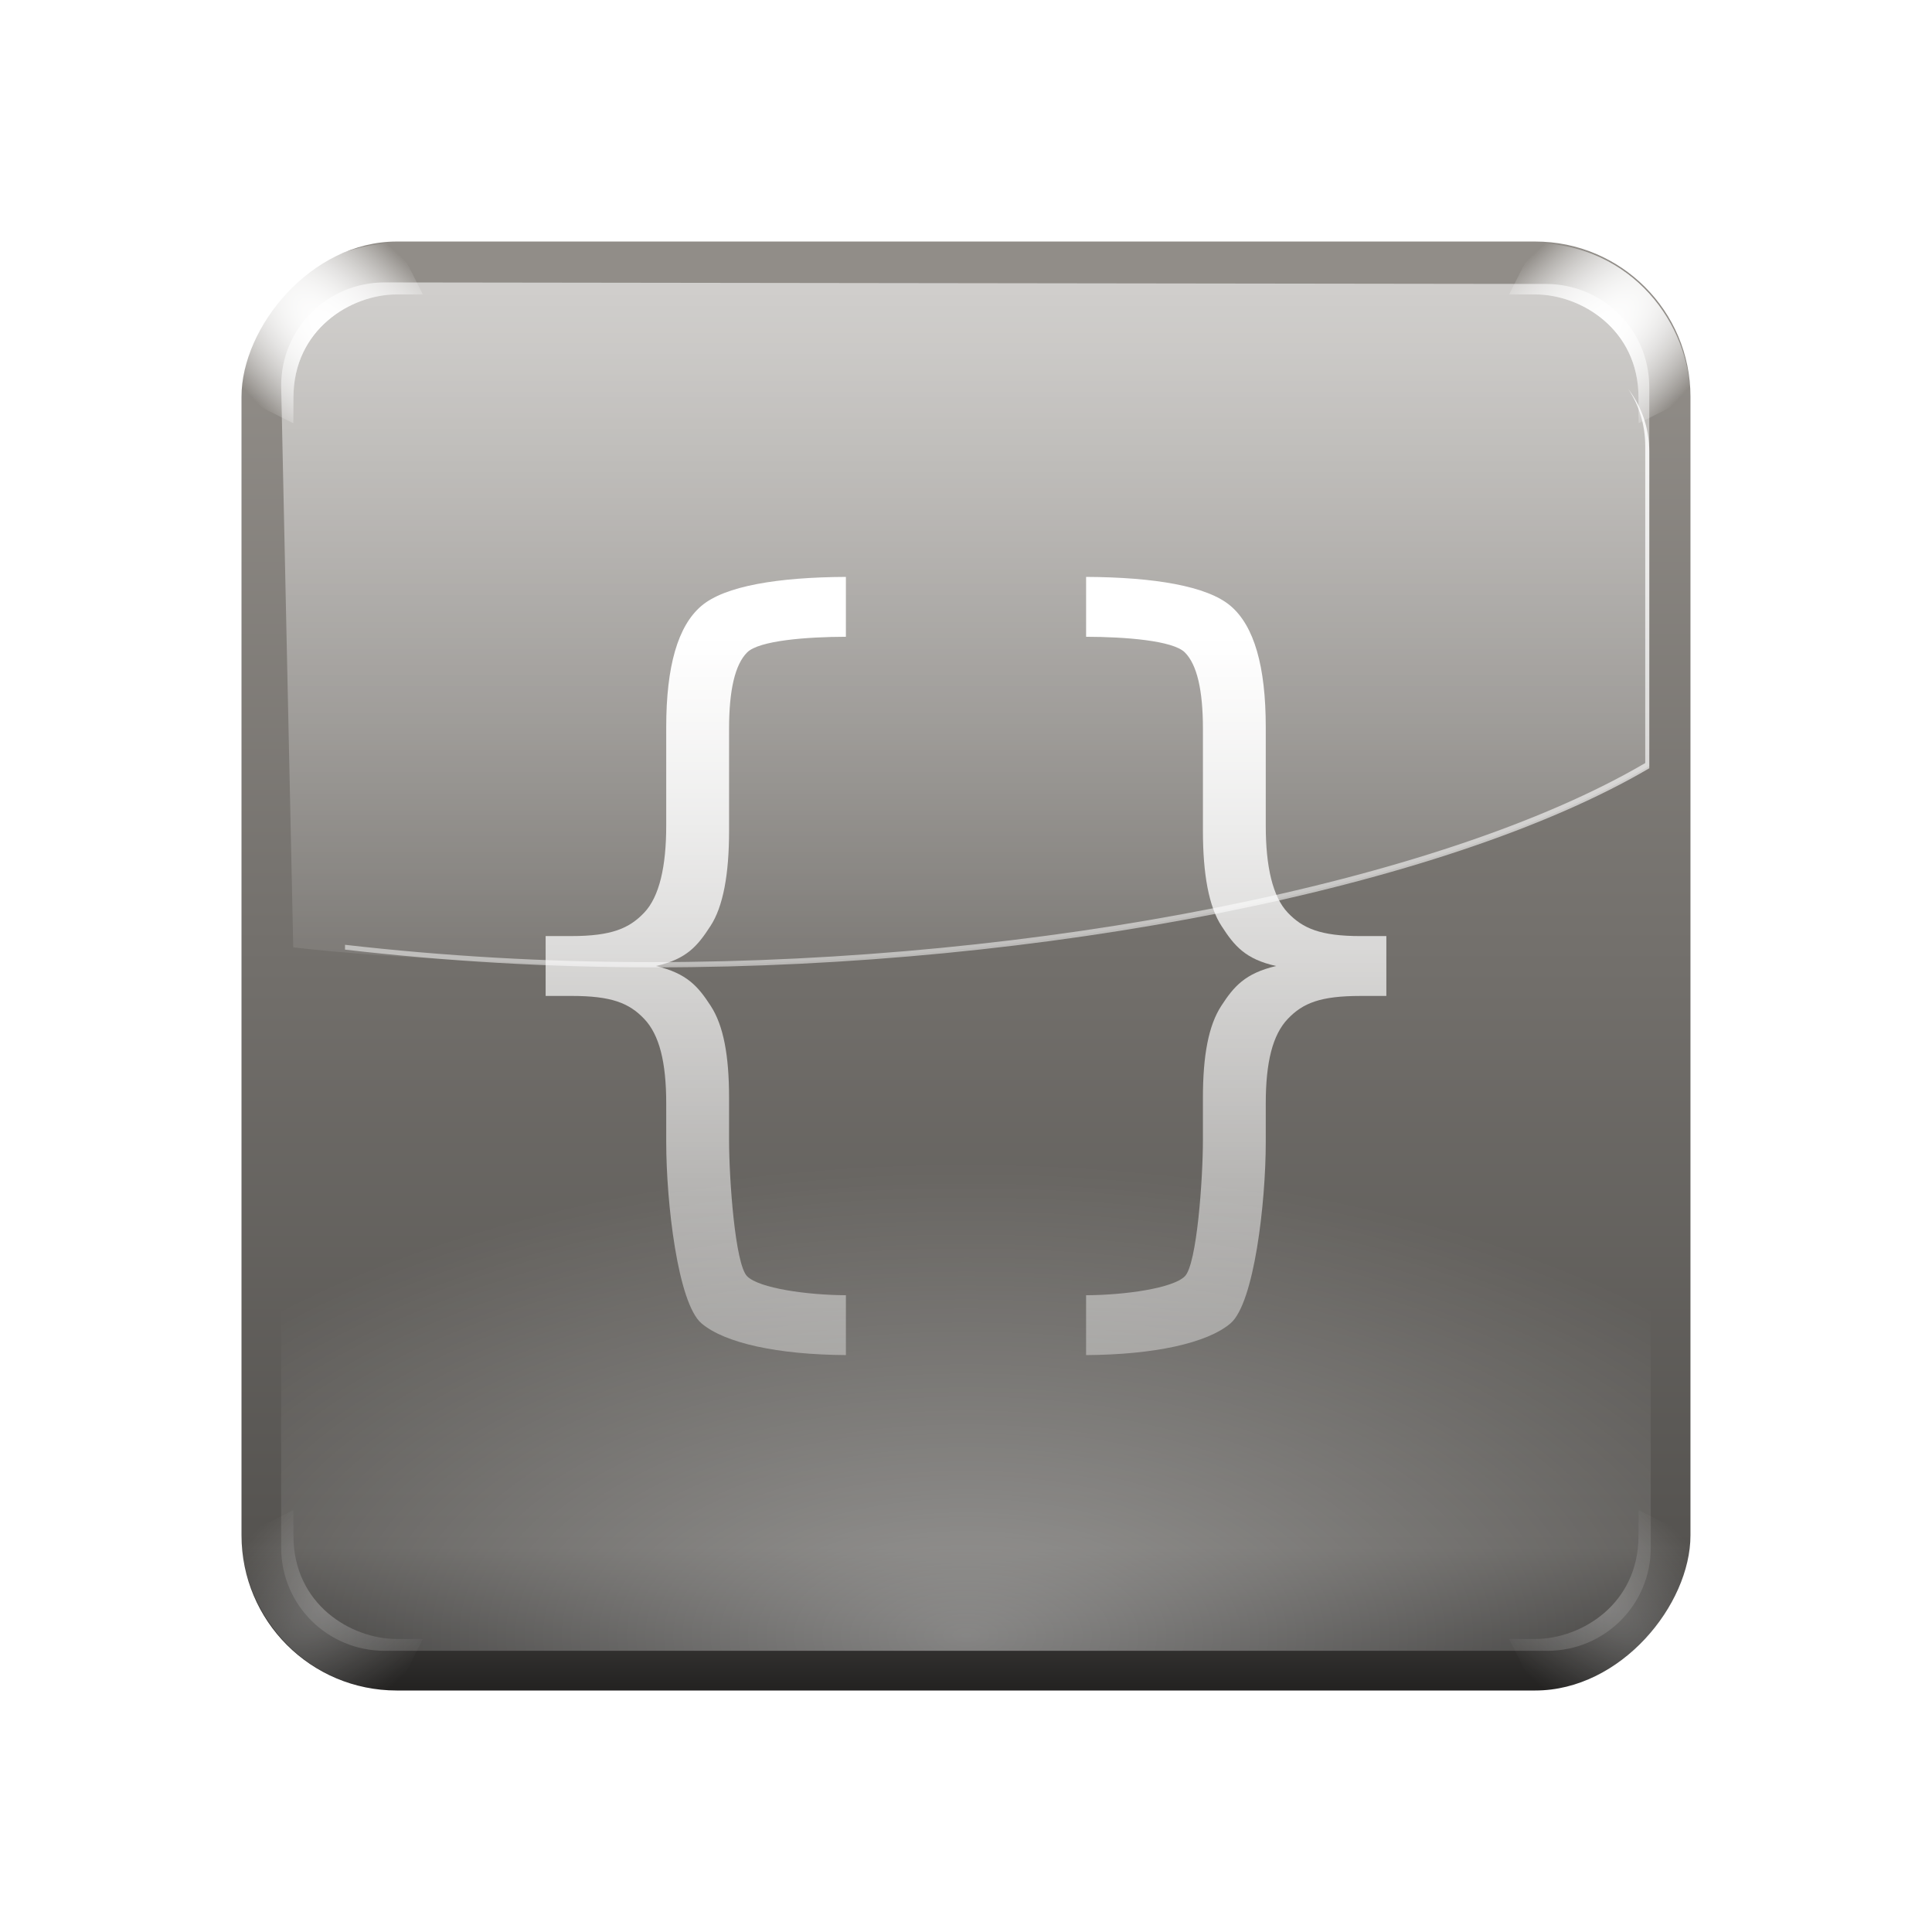
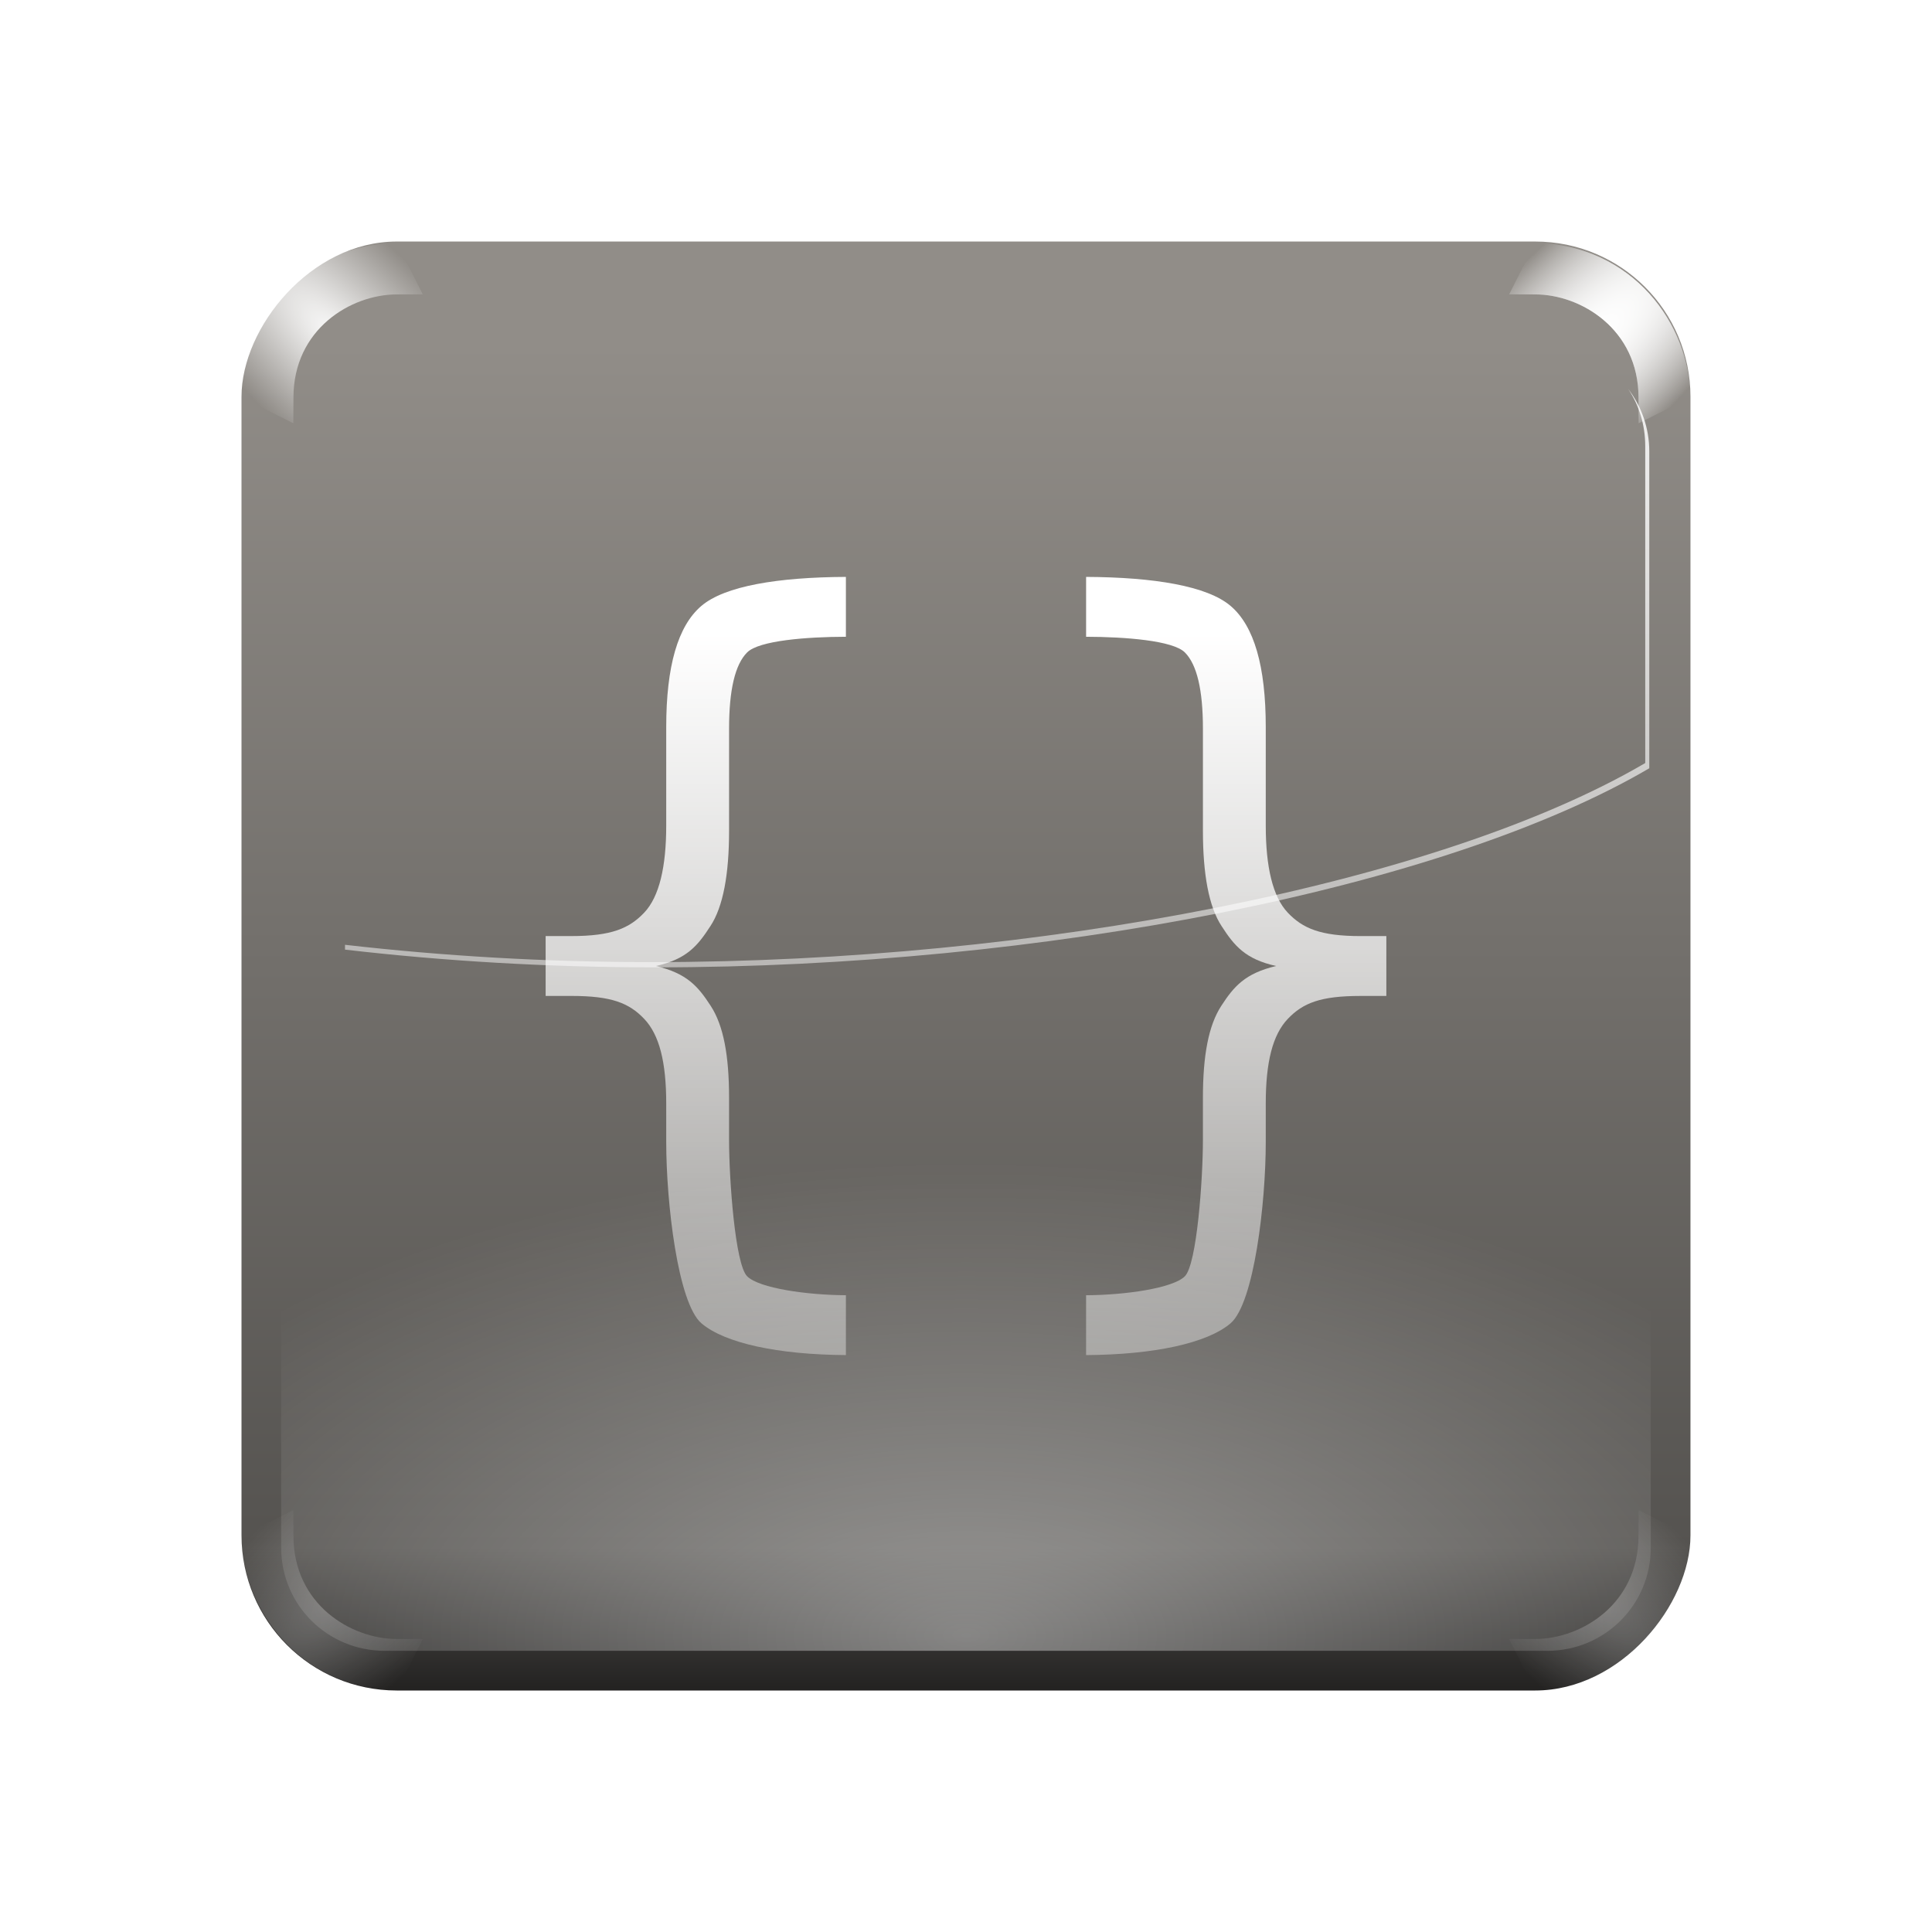
<svg xmlns="http://www.w3.org/2000/svg" xmlns:ns1="http://sodipodi.sourceforge.net/DTD/sodipodi-0.dtd" xmlns:ns2="http://www.inkscape.org/namespaces/inkscape" xmlns:xlink="http://www.w3.org/1999/xlink" width="128" height="128" id="svg2" ns1:version="0.32" ns2:version="0.47pre3 r22311" version="1.0" ns1:docname="code-context.svgz" ns2:output_extension="org.inkscape.output.svgz.inkscape" ns2:export-filename="/home/pinheiro/pics/oxygen-icons/scalable/actions/small/48x48/context.png" ns2:export-xdpi="90" ns2:export-ydpi="90">
  <defs id="defs4">
    <linearGradient ns2:collect="always" id="linearGradient5440">
      <stop style="stop-color:#ffffff;stop-opacity:1;" offset="0" id="stop5442" />
      <stop style="stop-color:#ffffff;stop-opacity:0;" offset="1" id="stop5444" />
    </linearGradient>
    <linearGradient id="linearGradient5342">
      <stop style="stop-color:#232221;stop-opacity:1;" offset="0" id="stop5344" />
      <stop id="stop5394" offset="0.106" style="stop-color:#555350;stop-opacity:1;" />
      <stop style="stop-color:#918d88;stop-opacity:1;" offset="1" id="stop5346" />
    </linearGradient>
    <linearGradient id="linearGradient3857" ns2:collect="always">
      <stop id="stop3859" offset="0" style="stop-color:#ffffff;stop-opacity:1;" />
      <stop id="stop3861" offset="1" style="stop-color:#ffffff;stop-opacity:0" />
    </linearGradient>
    <linearGradient ns2:collect="always" xlink:href="#linearGradient5342" id="linearGradient5348" x1="80.151" y1="-120" x2="80.151" y2="-15.92" gradientUnits="userSpaceOnUse" gradientTransform="matrix(0.857,0,0,0.857,16,-9.146)" />
    <linearGradient ns2:collect="always" xlink:href="#linearGradient3857" id="linearGradient5378" gradientUnits="userSpaceOnUse" gradientTransform="matrix(0.857,0,0,-0.854,16,9.407)" x1="76" y1="-4" x2="76" y2="-124" />
    <radialGradient ns2:collect="always" xlink:href="#linearGradient3857" id="radialGradient5386" cx="64" cy="136" fx="64" fy="136" r="48" gradientTransform="matrix(1.309,0,0,0.652,-19.756,19.662)" gradientUnits="userSpaceOnUse" />
    <filter ns2:collect="always" id="filter5416" x="-0.219" width="1.438" y="-0.219" height="1.438">
      <feGaussianBlur ns2:collect="always" stdDeviation="1.461" id="feGaussianBlur5418" />
    </filter>
    <clipPath clipPathUnits="userSpaceOnUse" id="clipPath5420">
      <path style="fill:url(#radialGradient5424);fill-opacity:1;stroke:none" d="m 108,8 c -52,0 -36,4 0,4 3.571,0 8,2.701 8,8 0,24 4,24 4,0 0,-5.923 -4.702,-12 -12,-12 z" id="path5422" ns1:nodetypes="ccccc" />
    </clipPath>
    <radialGradient ns2:collect="always" xlink:href="#linearGradient3857" id="radialGradient5424" gradientUnits="userSpaceOnUse" gradientTransform="matrix(0.707,0.707,-0.998,0.999,48.738,-79.148)" cx="112.008" cy="16" fx="112.008" fy="16" r="8.008" />
    <radialGradient ns2:collect="always" xlink:href="#linearGradient3857" id="radialGradient5426" gradientUnits="userSpaceOnUse" gradientTransform="matrix(0.707,0.707,-1.997,1.998,64.741,-95.151)" cx="112.008" cy="16" fx="112.008" fy="16" r="8.008" />
    <radialGradient ns2:collect="always" xlink:href="#linearGradient3857" id="radialGradient5430" gradientUnits="userSpaceOnUse" gradientTransform="matrix(0.707,0.707,-1.997,1.998,64.741,-95.151)" cx="112.008" cy="16" fx="112.008" fy="16" r="8.008" />
    <radialGradient ns2:collect="always" xlink:href="#linearGradient3857" id="radialGradient5436" gradientUnits="userSpaceOnUse" gradientTransform="matrix(0.707,0.707,-1.997,1.998,64.741,-95.151)" cx="112.008" cy="16" fx="112.008" fy="16" r="8.008" />
    <radialGradient ns2:collect="always" xlink:href="#linearGradient3857" id="radialGradient5438" gradientUnits="userSpaceOnUse" gradientTransform="matrix(0.707,0.707,-1.997,1.998,64.741,-95.151)" cx="112.008" cy="16" fx="112.008" fy="16" r="8.008" />
    <linearGradient ns2:collect="always" xlink:href="#linearGradient5440" id="linearGradient5451" gradientUnits="userSpaceOnUse" x1="71.938" y1="31.667" x2="71.938" y2="184" gradientTransform="matrix(0.497,0,0,0.496,32.172,26.324)" />
    <linearGradient ns2:collect="always" xlink:href="#linearGradient3857" id="linearGradient5453" gradientUnits="userSpaceOnUse" gradientTransform="matrix(0.857,0,0,-0.854,16,9.258)" x1="76" y1="-8" x2="76" y2="-72.118" />
    <radialGradient ns2:collect="always" xlink:href="#linearGradient3857" id="radialGradient5480" gradientUnits="userSpaceOnUse" gradientTransform="matrix(0.707,0.707,-1.997,1.998,64.741,-95.151)" cx="112.008" cy="16" fx="112.008" fy="16" r="8.008" />
    <radialGradient ns2:collect="always" xlink:href="#linearGradient3857" id="radialGradient5482" gradientUnits="userSpaceOnUse" gradientTransform="matrix(0.707,0.707,-1.997,1.998,64.741,-95.151)" cx="112.008" cy="16" fx="112.008" fy="16" r="8.008" />
  </defs>
  <ns1:namedview id="base" pagecolor="#ffffff" bordercolor="#666666" borderopacity="1.0" gridtolerance="10000" guidetolerance="10" objecttolerance="10" ns2:pageopacity="0.0" ns2:pageshadow="2" ns2:zoom="3.4029514" ns2:cx="135.41032" ns2:cy="66.337315" ns2:document-units="px" ns2:current-layer="layer1" width="128px" height="128px" showgrid="true" ns2:window-width="1040" ns2:window-height="728" ns2:window-x="374" ns2:window-y="333" showguides="true" ns2:guide-bbox="true" ns2:snap-nodes="false" ns2:snap-bbox="true" ns2:window-maximized="0">
    <ns2:grid id="GridFromPre046Settings" type="xygrid" originx="0px" originy="0px" spacingx="2.667px" spacingy="2.667px" color="#0000ff" empcolor="#0000ff" opacity="0.2" empopacity="0.4" empspacing="2" visible="true" enabled="true" />
  </ns1:namedview>
  <g ns2:label="Layer 1" ns2:groupmode="layer" id="layer1">
    <rect style="fill:url(#linearGradient5348);fill-opacity:1;stroke:none" id="rect3888" width="95.998" height="95.998" x="16" y="-112" rx="10.285" ry="10.285" transform="scale(1,-1)" />
-     <path style="opacity:0.605;fill:url(#linearGradient5453);fill-opacity:1;stroke:none" d="m 25.485,18.711 c -3.799,0 -6.857,3.049 -6.857,6.835 l 0.8,37.22 c 6.54,0.759 16.865,1.175 23.999,1.175 25.561,0 52.25,-5.22 65.841,-13.19 l 0,-25.104 c 0,-3.787 -3.058,-6.835 -6.857,-6.835 l -76.927,-0.1 z" id="rect5352" ns1:nodetypes="cccscccc" />
    <path style="font-size:113.81px;fill:url(#linearGradient5451);fill-opacity:1" d="m 56.043,38.221 c -4.502,0.022 -8.023,0.601 -9.573,1.921 -1.563,1.328 -2.331,4.005 -2.331,8.025 l 0,6.538 c -1.5e-5,2.71 -0.456,4.708 -1.461,5.763 -0.986,1.037 -2.158,1.549 -4.818,1.549 l -1.71,0 0,3.966 1.71,0 c 2.641,1.6e-5 3.813,0.463 4.818,1.518 1.005,1.055 1.461,2.861 1.461,5.608 l 0,2.556 c -1.5e-5,4.02 0.769,10.66 2.331,12.006 1.55,1.32 5.071,2.078 9.573,2.107 l 0,-3.966 c -2.581,-0.011 -5.753,-0.464 -6.543,-1.255 -0.8,-0.8 -1.197,-6.452 -1.197,-9.016 l 0,-2.789 C 48.304,69.915 47.929,67.941 47.091,66.649 46.254,65.358 45.52,64.491 43.455,64 c 2.046,-0.455 2.768,-1.342 3.605,-2.634 0.856,-1.291 1.243,-3.465 1.243,-6.321 l 0,-6.77 c -2.1e-5,-2.565 0.397,-4.25 1.197,-5.05 0.79,-0.791 3.961,-1.031 6.543,-1.038 l 0,-3.966 z m 15.914,0 0,3.966 c 2.581,0.007 5.753,0.247 6.543,1.038 0.8,0.8 1.197,2.486 1.197,5.05 l 0,6.77 c 2.2e-5,2.856 0.388,5.029 1.243,6.321 0.837,1.292 1.559,2.179 3.605,2.634 -2.065,0.491 -2.799,1.358 -3.637,2.649 -0.837,1.292 -1.212,3.266 -1.212,6.104 l 0,2.789 c 2.2e-5,2.565 -0.397,8.216 -1.197,9.016 -0.79,0.791 -3.961,1.244 -6.543,1.255 l 0,3.966 c 4.502,-0.029 8.023,-0.787 9.573,-2.107 1.563,-1.346 2.331,-7.986 2.331,-12.006 l 0,-2.556 c 1.5e-5,-2.747 0.456,-4.553 1.461,-5.608 1.005,-1.055 2.176,-1.518 4.818,-1.518 l 1.71,0 0,-3.966 -1.71,0 c -2.66,2e-5 -3.832,-0.512 -4.818,-1.549 -1.005,-1.055 -1.461,-3.053 -1.461,-5.763 l 0,-6.538 c 1.5e-5,-4.02 -0.769,-6.697 -2.331,-8.025 C 79.98,38.823 76.459,38.243 71.957,38.221 z" id="path3006" ns1:nodetypes="csccsccccscccccsccsccccsccccsccccsccscccccsccccsccsc" />
    <path style="fill:url(#linearGradient5378);fill-opacity:1;stroke:none" d="m 107.876,25.775 c 0.725,1.085 1.125,2.385 1.125,3.791 l 0,20.987 c -13.591,7.97 -40.28,13.19 -65.841,13.19 -7.039,0 -13.842,-0.408 -20.303,-1.148 l 0,0.32 c 6.54,0.759 13.436,1.175 20.571,1.175 25.561,0 52.25,-5.22 65.841,-13.19 l 0,-20.987 c 0,-1.56 -0.517,-2.991 -1.393,-4.139 z" id="path5369" ns1:nodetypes="cccsccsccc" />
    <path id="path5380" d="m 25.485,109.371 c -3.799,0 -6.857,-3.049 -6.857,-6.835 l 0,-33.002 c 6.54,-0.759 13.436,-1.175 20.571,-1.175 25.561,0 56.579,-25.058 70.17,-17.088 l 0,51.265 c 0,3.787 -3.058,6.835 -6.857,6.835 l -77.027,0 z" style="opacity:0.4;fill:url(#radialGradient5386);fill-opacity:1;stroke:none" ns1:nodetypes="cccscccc" />
    <path ns1:nodetypes="ccccc" id="path5414" d="m 108,8 -4,8 c 3.304,-0.177 7.958,2.481 8,8 l 8,-4 C 120.007,14.388 115.556,8.131 108,8 z" style="fill:url(#radialGradient5426);fill-opacity:1;stroke:none;filter:url(#filter5416)" clip-path="url(#clipPath5420)" transform="matrix(0.857,0,0,0.854,9.143,9.258)" />
-     <path clip-path="url(#clipPath5420)" style="fill:url(#radialGradient5430);fill-opacity:1;stroke:none;filter:url(#filter5416)" d="m 108,8 -4,8 c 3.304,-0.177 7.958,2.481 8,8 l 8,-4 C 120.007,14.388 115.556,8.131 108,8 z" id="path5428" ns1:nodetypes="ccccc" transform="matrix(-0.857,0,0,0.854,118.854,9.258)" />
    <path clip-path="url(#clipPath5420)" style="opacity:0.526;fill:url(#radialGradient5436);fill-opacity:1;stroke:none;filter:url(#filter5416)" d="m 108,8 -4,8 c 3.304,-0.177 7.958,2.481 8,8 l 8,-4 C 120.007,14.388 115.556,8.131 108,8 z" id="path5432" ns1:nodetypes="ccccc" transform="matrix(0.857,0,0,-0.854,9.143,118.836)" />
    <path transform="matrix(-0.857,0,0,-0.854,118.854,118.836)" ns1:nodetypes="ccccc" id="path5434" d="m 108,8 -4,8 c 3.304,-0.177 7.958,2.481 8,8 l 8,-4 C 120.007,14.388 115.556,8.131 108,8 z" style="opacity:0.526;fill:url(#radialGradient5438);fill-opacity:1;stroke:none;filter:url(#filter5416)" clip-path="url(#clipPath5420)" />
    <path clip-path="url(#clipPath5420)" style="fill:url(#radialGradient5482);fill-opacity:1;stroke:none;filter:url(#filter5416)" d="m 108,8 -4,8 c 3.304,-0.177 7.958,2.481 8,8 l 8,-4 C 120.007,14.388 115.556,8.131 108,8 z" id="path5455" ns1:nodetypes="ccccc" transform="matrix(0.857,0,0,0.854,9.143,9.258)" />
    <path transform="matrix(-0.857,0,0,0.854,118.854,9.258)" ns1:nodetypes="ccccc" id="path5457" d="m 108,8 -4,8 c 3.304,-0.177 7.958,2.481 8,8 l 8,-4 C 120.007,14.388 115.556,8.131 108,8 z" style="fill:url(#radialGradient5480);fill-opacity:1;stroke:none;filter:url(#filter5416)" clip-path="url(#clipPath5420)" />
  </g>
</svg>